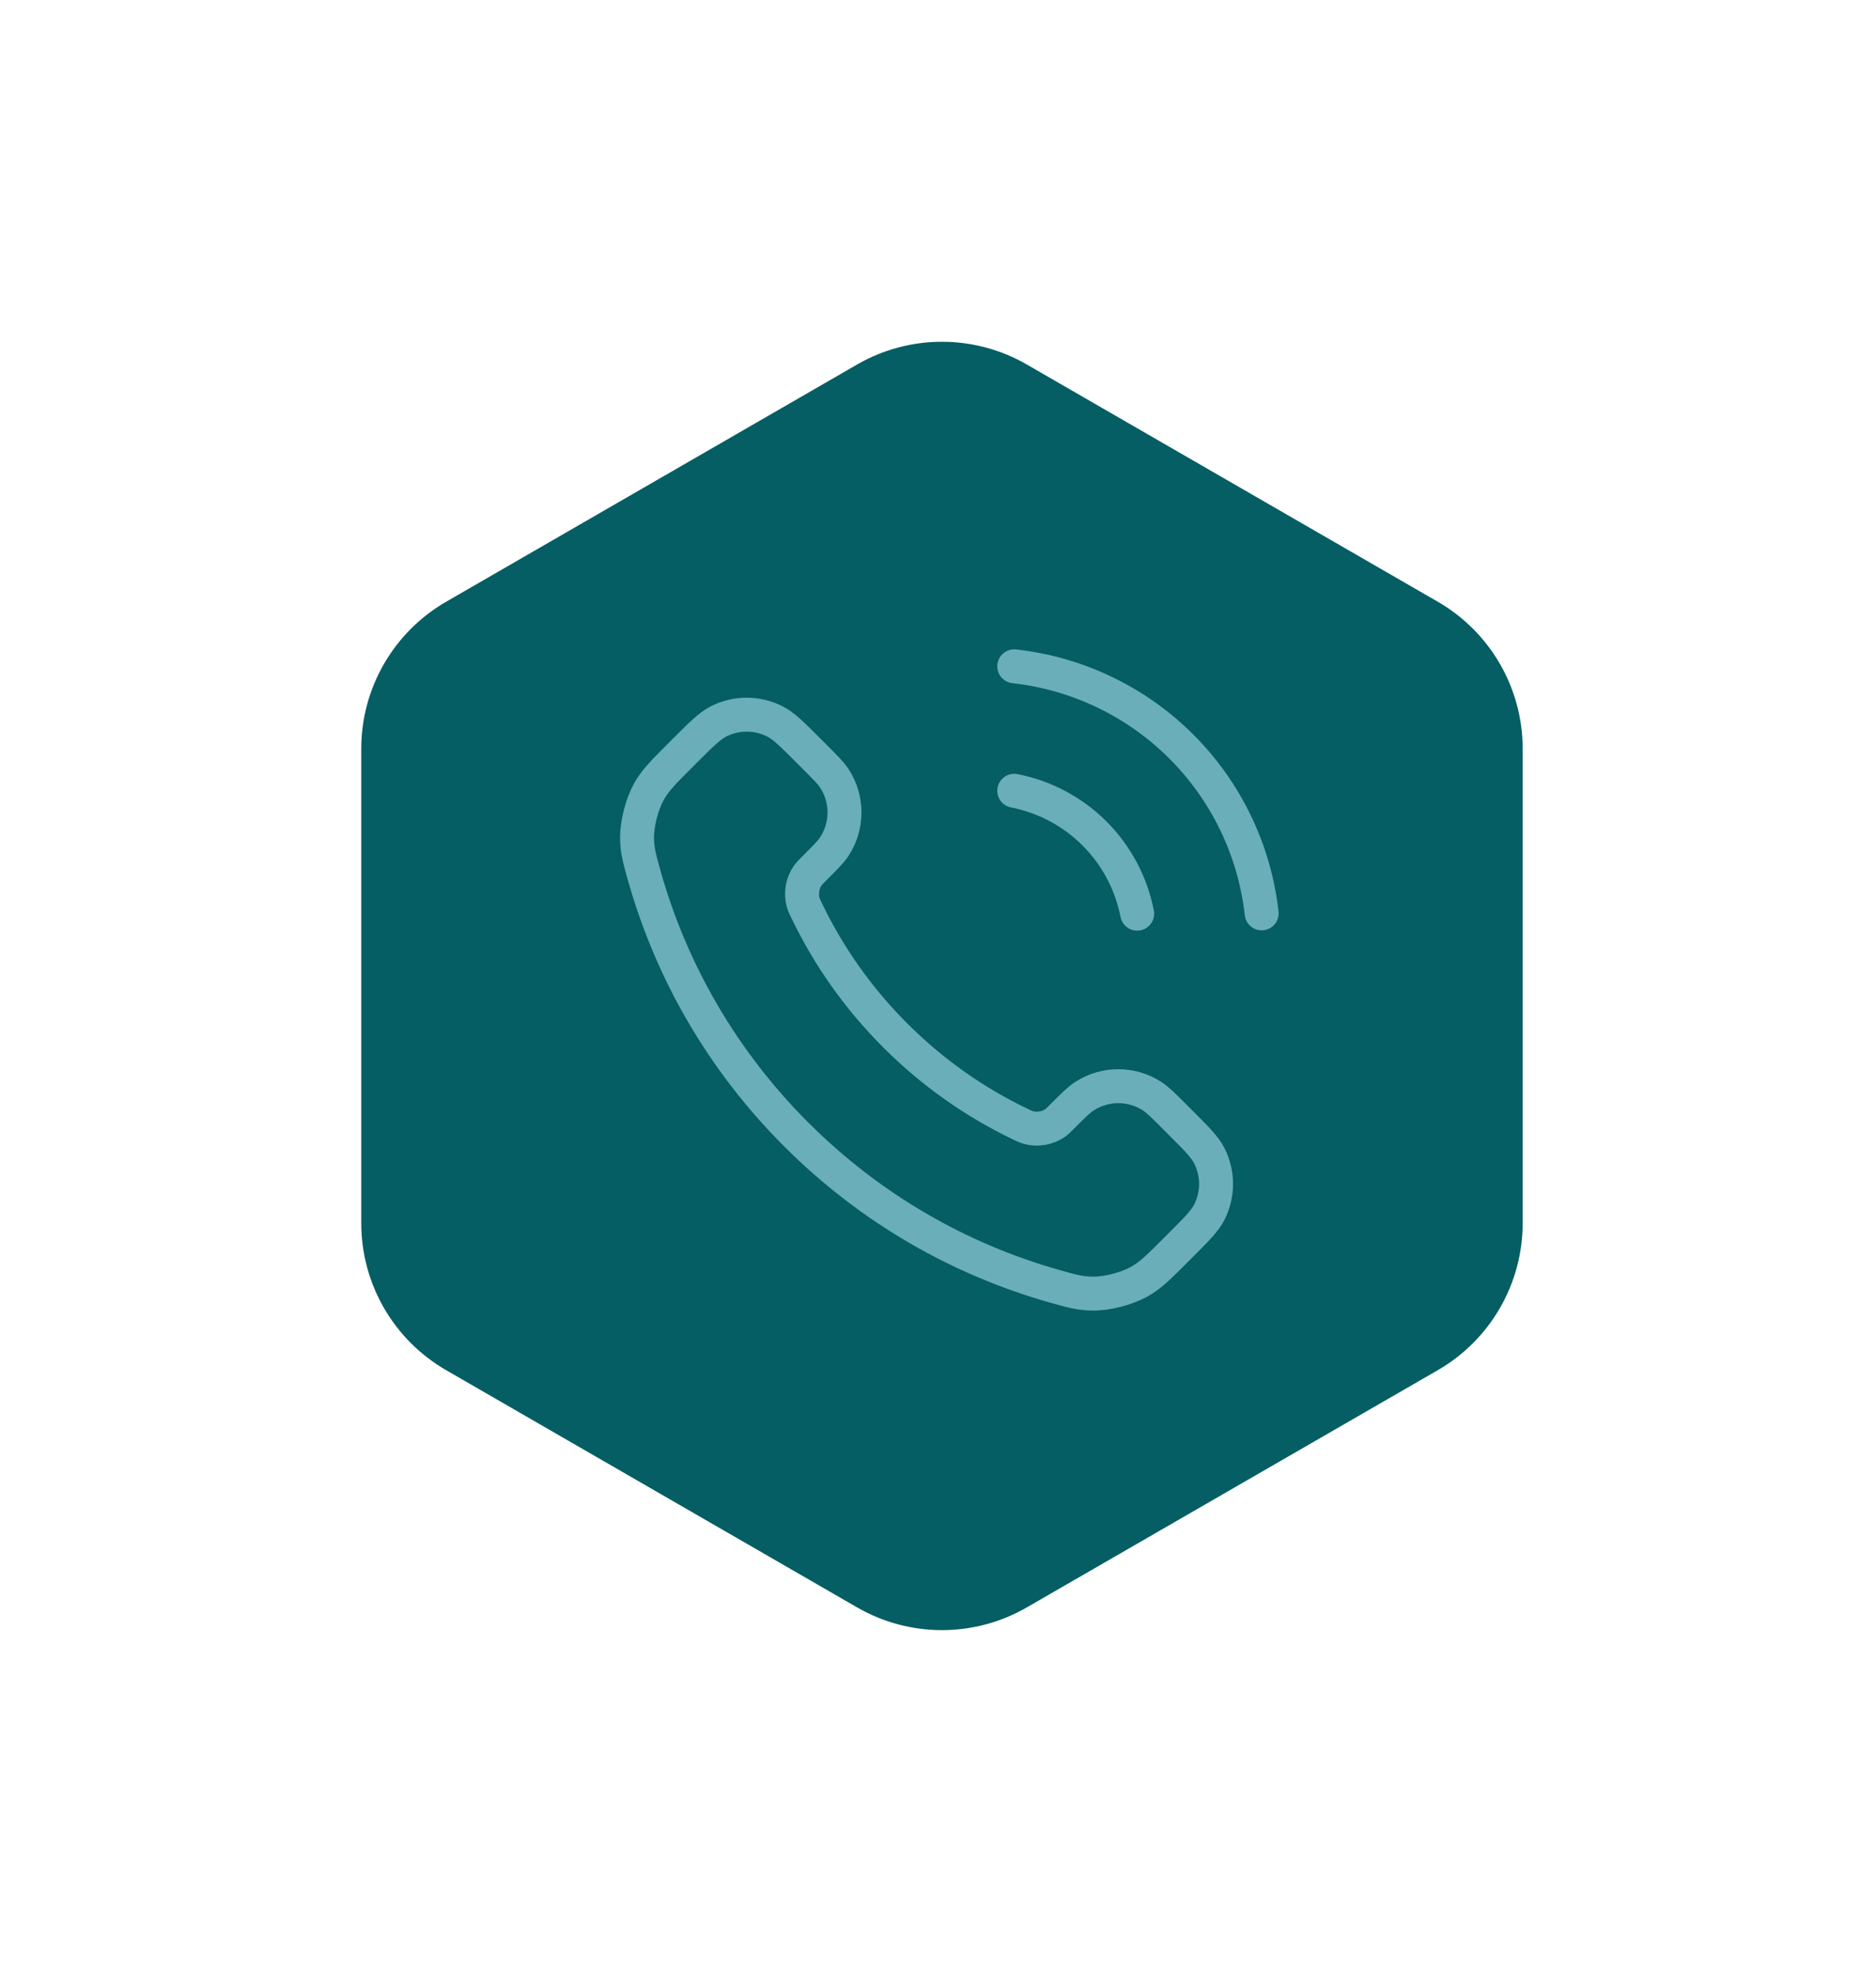
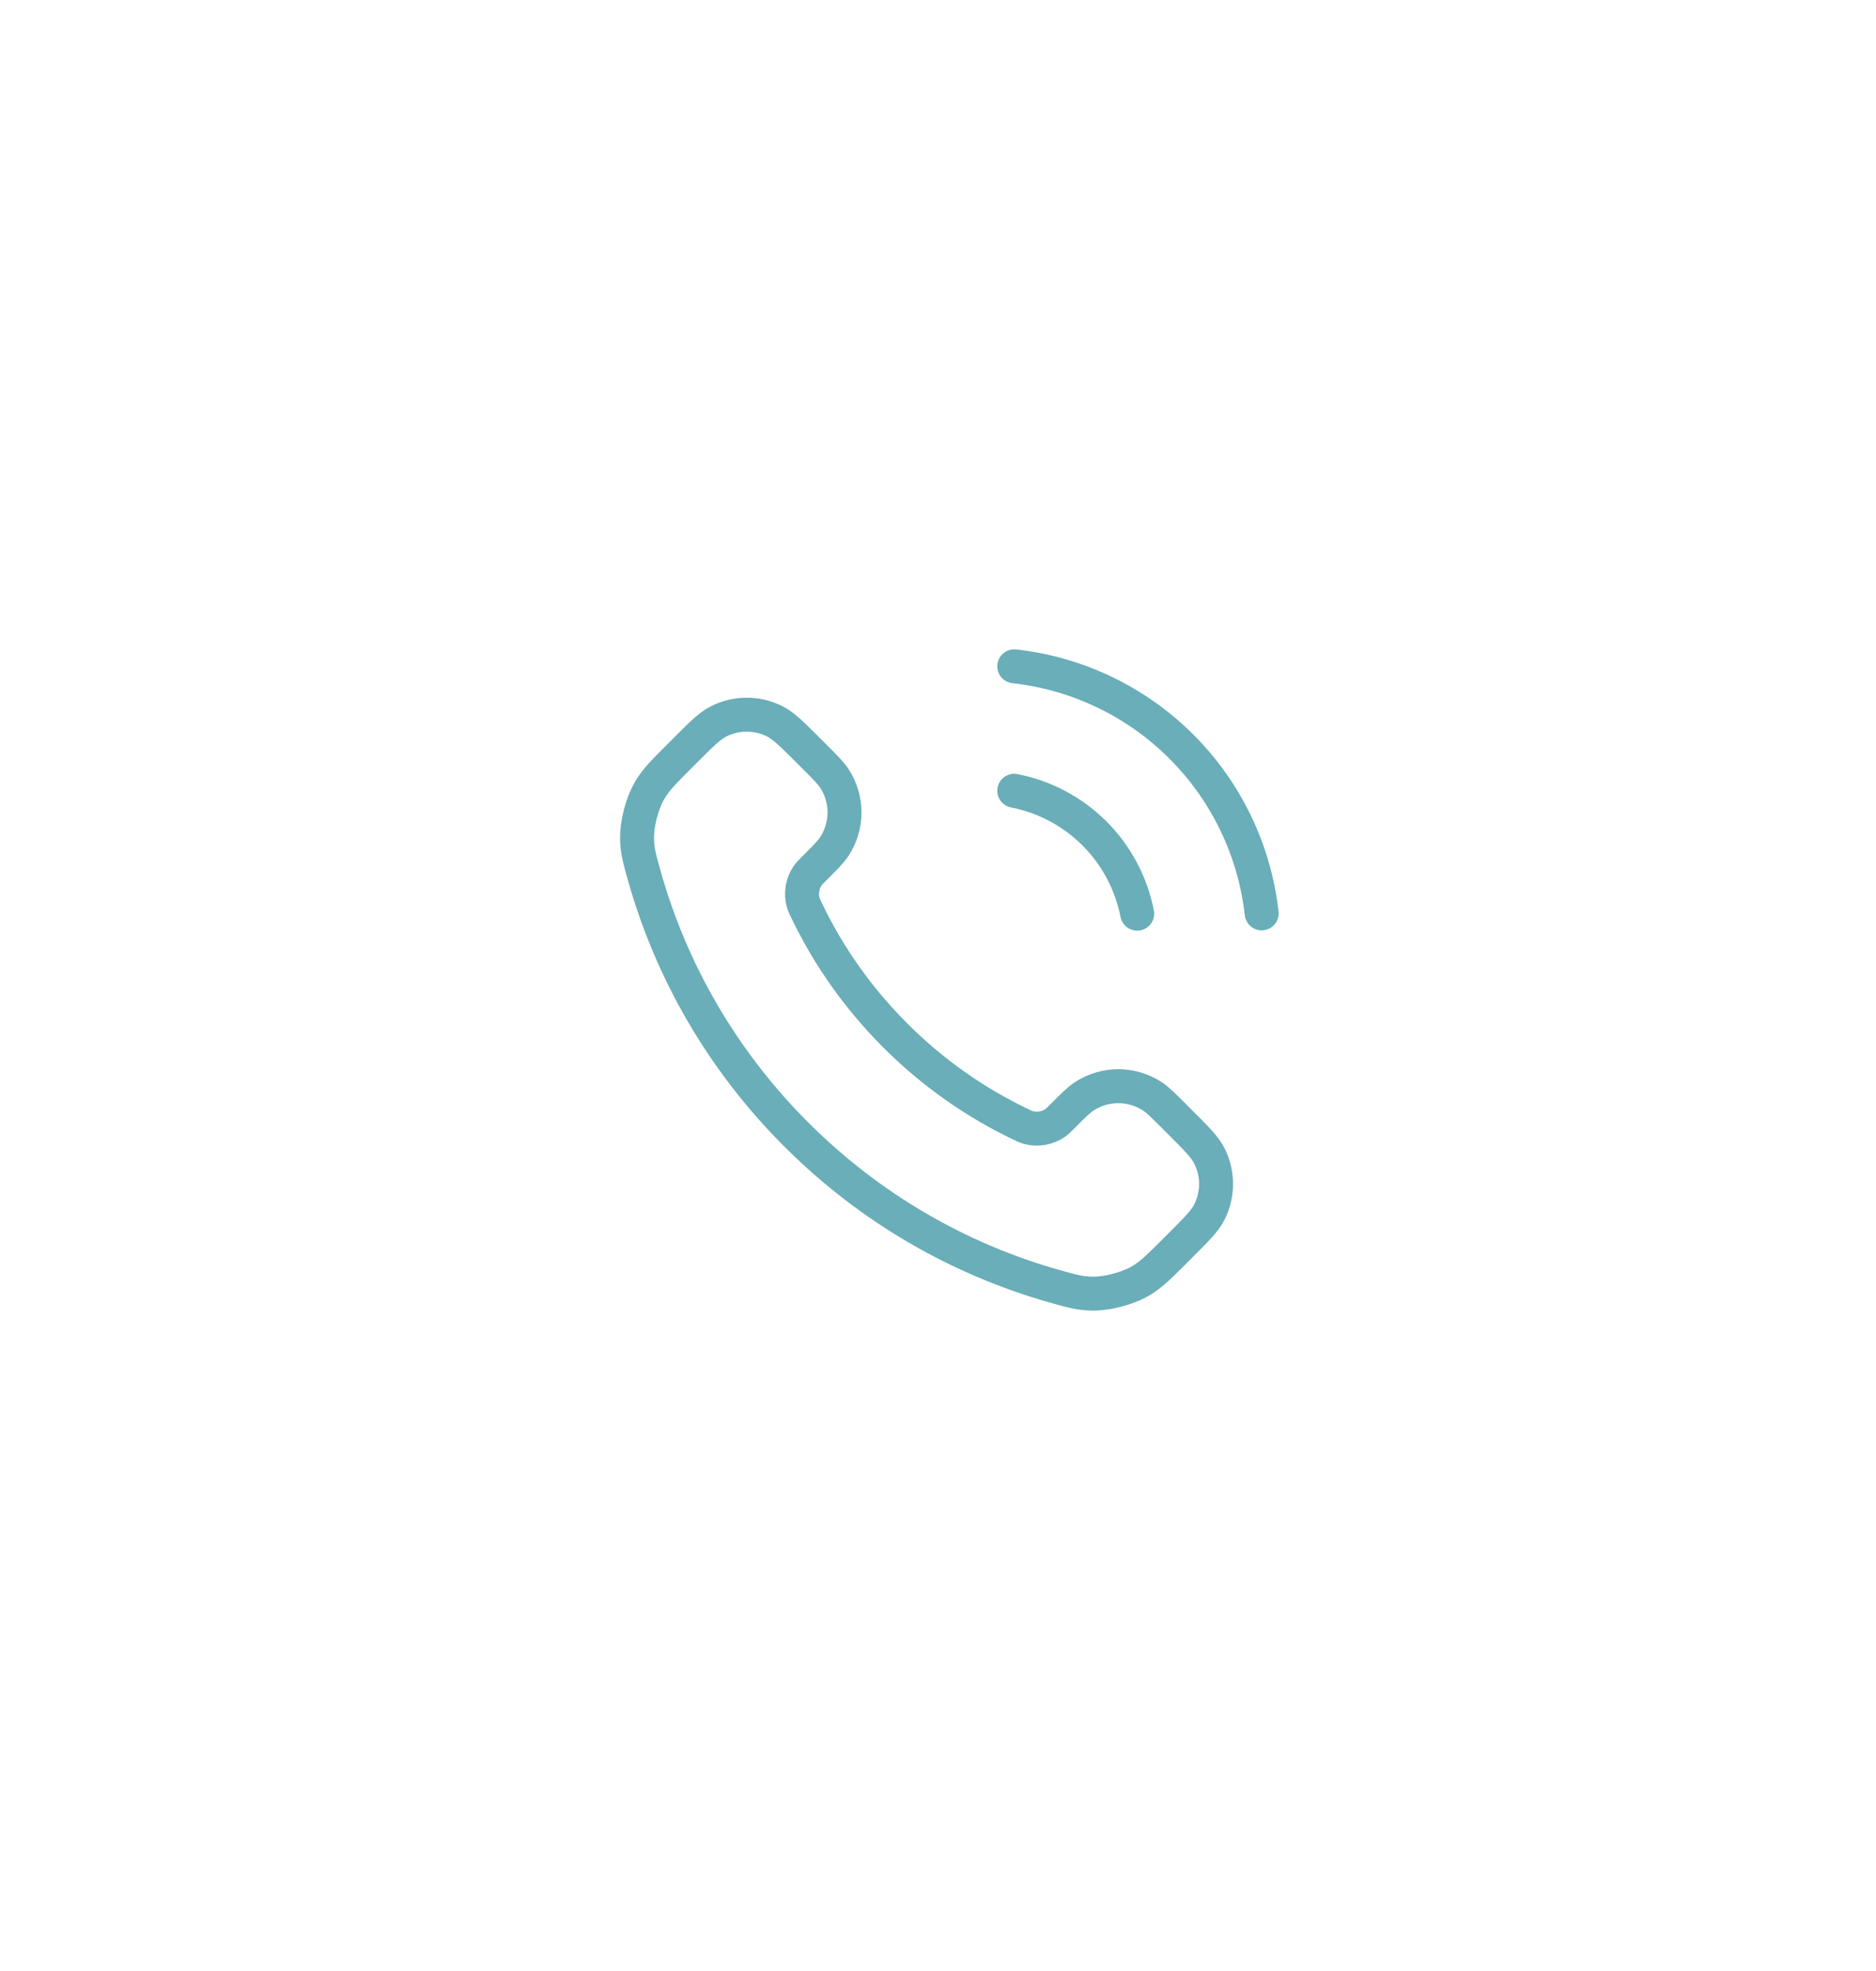
<svg xmlns="http://www.w3.org/2000/svg" width="79" height="83" viewBox="0 0 79 83" fill="none">
  <g filter="url(#filter0_d_8229_3623)">
-     <path d="M36.093 12.493C38.304 11.216 41.029 11.216 43.241 12.493L60.547 22.485C62.758 23.762 64.121 26.122 64.121 28.676V48.658C64.121 51.212 62.758 53.572 60.547 54.849L43.241 64.84C41.029 66.117 38.304 66.117 36.093 64.84L18.787 54.849C16.575 53.572 15.213 51.212 15.213 48.658V28.676C15.213 26.122 16.575 23.762 18.787 22.485L36.093 12.493Z" fill="#045E64" />
    <path d="M42.711 30.446C43.991 30.696 45.167 31.322 46.09 32.244C47.012 33.166 47.638 34.343 47.888 35.623M42.711 25.204C45.37 25.499 47.85 26.69 49.744 28.581C51.637 30.472 52.831 32.95 53.13 35.61M37.7 40.751C36.126 39.176 34.882 37.396 33.97 35.496C33.891 35.333 33.852 35.251 33.822 35.147C33.715 34.78 33.792 34.329 34.015 34.018C34.077 33.93 34.152 33.855 34.302 33.705C34.76 33.247 34.989 33.018 35.139 32.788C35.704 31.919 35.704 30.799 35.139 29.93C34.989 29.7 34.76 29.471 34.302 29.012L34.047 28.757C33.35 28.061 33.002 27.712 32.628 27.523C31.884 27.147 31.006 27.147 30.262 27.523C29.888 27.712 29.54 28.061 28.843 28.757L28.637 28.964C27.942 29.658 27.595 30.005 27.33 30.477C27.036 31 26.825 31.814 26.826 32.414C26.828 32.955 26.933 33.325 27.143 34.065C28.271 38.04 30.4 41.792 33.53 44.921C36.66 48.051 40.411 50.18 44.387 51.309C45.126 51.518 45.496 51.623 46.037 51.625C46.638 51.627 47.451 51.415 47.975 51.121C48.447 50.856 48.794 50.509 49.488 49.815L49.694 49.608C50.391 48.912 50.739 48.564 50.928 48.19C51.304 47.446 51.304 46.567 50.928 45.824C50.739 45.45 50.391 45.101 49.694 44.405L49.439 44.149C48.981 43.691 48.752 43.462 48.521 43.312C47.653 42.747 46.532 42.747 45.664 43.312C45.433 43.462 45.204 43.691 44.746 44.149C44.596 44.299 44.521 44.374 44.434 44.437C44.123 44.66 43.672 44.736 43.304 44.629C43.201 44.599 43.119 44.56 42.956 44.482C41.056 43.569 39.275 42.326 37.7 40.751Z" stroke="#69AEB8" stroke-width="1.43" stroke-linecap="round" stroke-linejoin="round" />
  </g>
  <defs>
    <filter id="filter0_d_8229_3623" x="0.915" y="0.098" width="77.503" height="82.857" filterUnits="userSpaceOnUse" color-interpolation-filters="sRGB">
      <feFlood flood-opacity="0" result="BackgroundImageFix" />
      <feColorMatrix in="SourceAlpha" type="matrix" values="0 0 0 0 0 0 0 0 0 0 0 0 0 0 0 0 0 0 127 0" result="hardAlpha" />
      <feOffset dy="2.859" />
      <feGaussianBlur stdDeviation="7.149" />
      <feComposite in2="hardAlpha" operator="out" />
      <feColorMatrix type="matrix" values="0 0 0 0 0.008 0 0 0 0 0.184 0 0 0 0 0.196 0 0 0 0.3 0" />
      <feBlend mode="normal" in2="BackgroundImageFix" result="effect1_dropShadow_8229_3623" />
      <feBlend mode="normal" in="SourceGraphic" in2="effect1_dropShadow_8229_3623" result="shape" />
    </filter>
  </defs>
</svg>